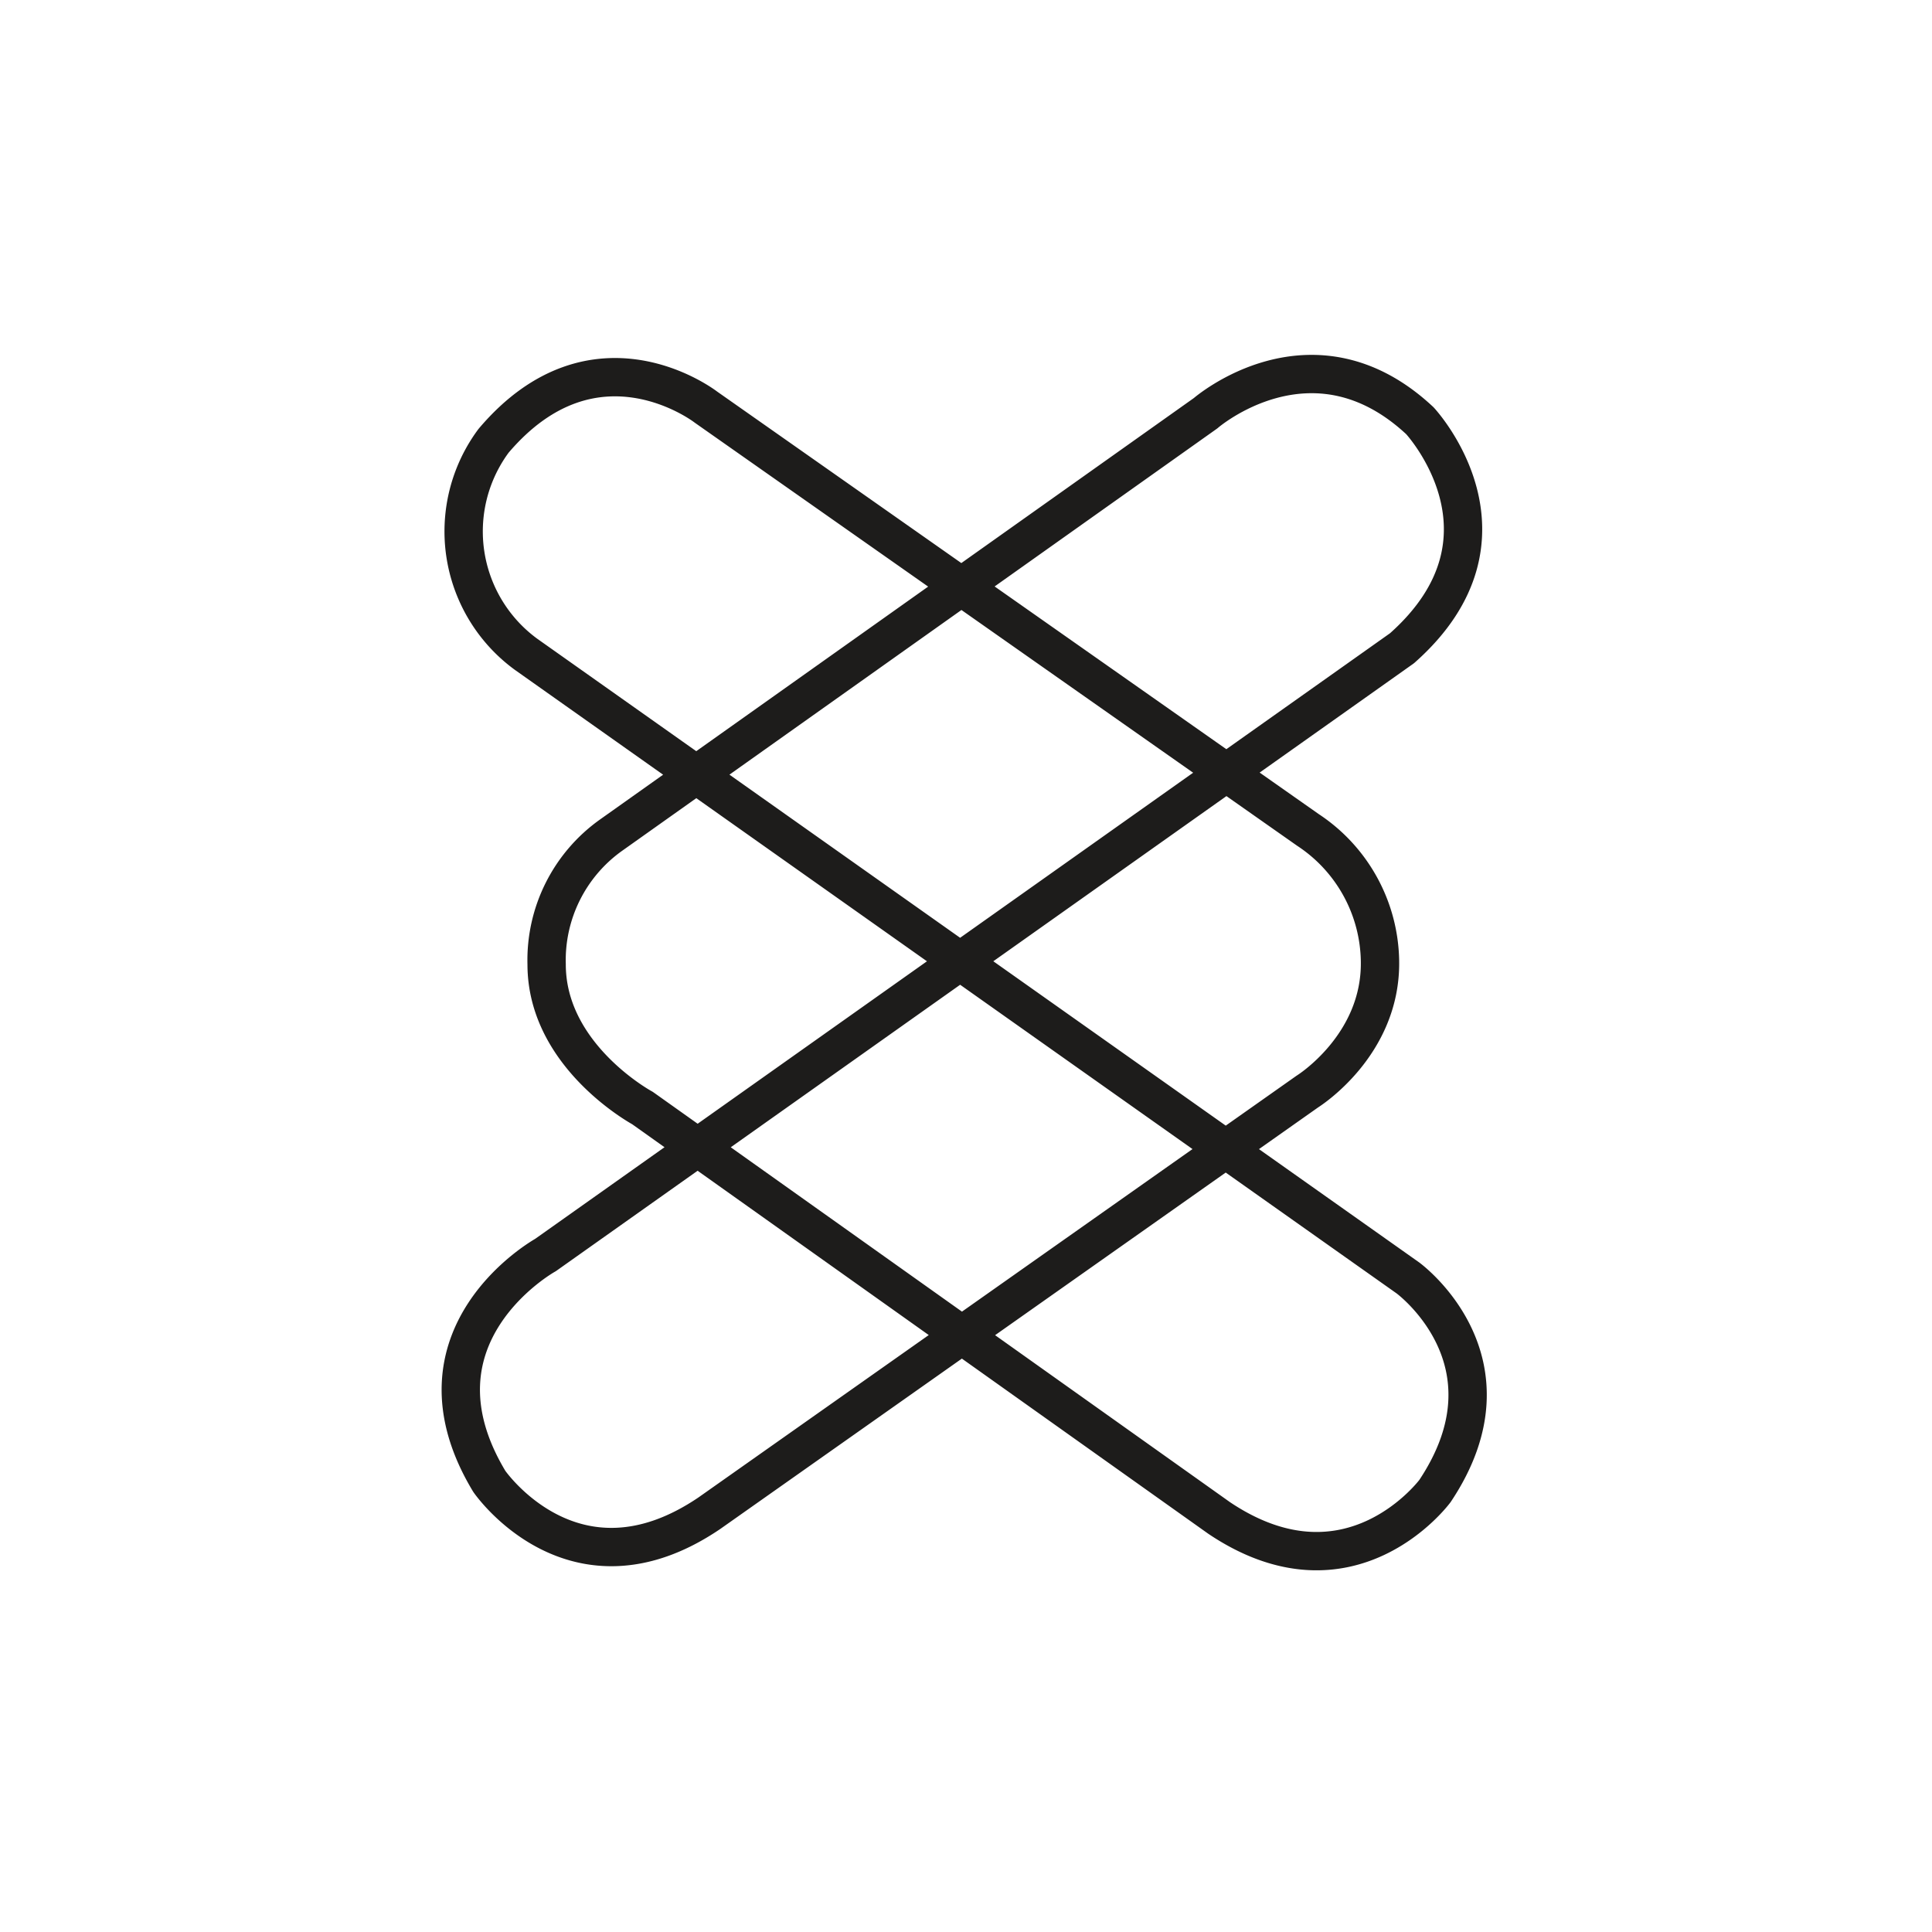
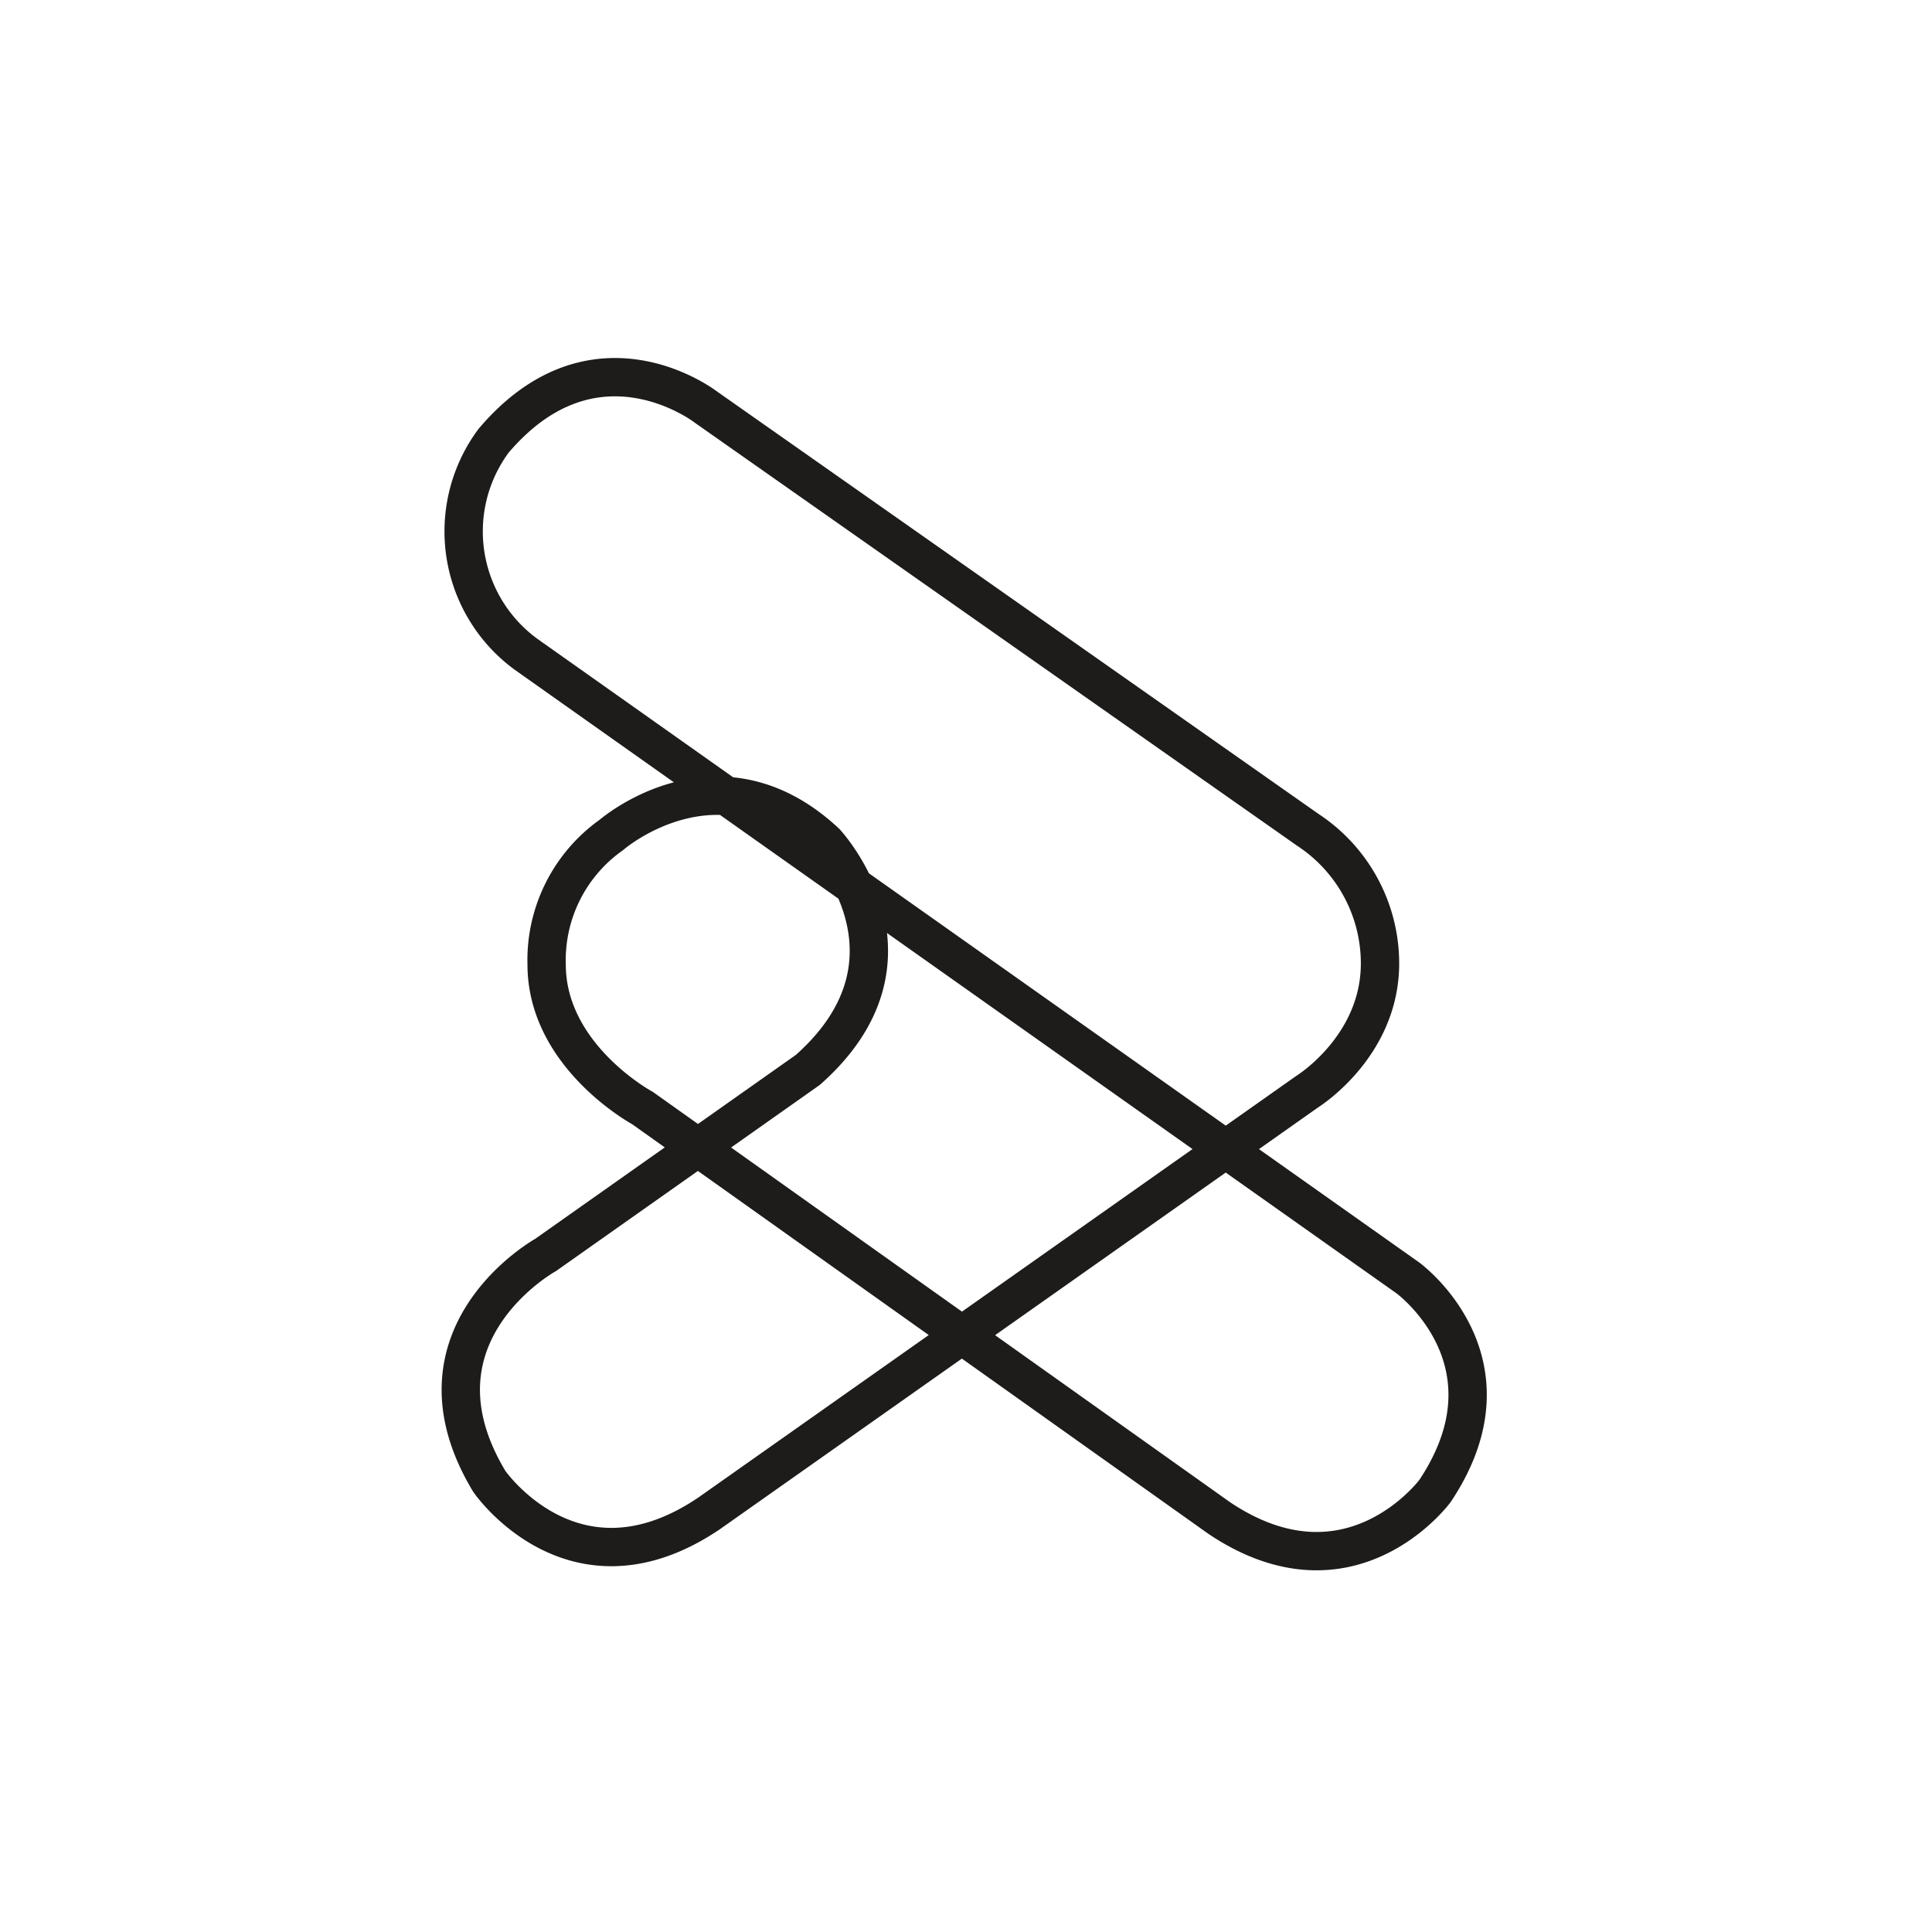
<svg xmlns="http://www.w3.org/2000/svg" id="Layer_1" data-name="Layer 1" viewBox="0 0 100.8 100.8">
  <defs>
    <style>.cls-1{fill:none;stroke:#1d1c1b;stroke-linecap:round;stroke-linejoin:round;stroke-width:2px;}</style>
  </defs>
  <title>lock</title>
-   <path class="cls-1" d="M68.24,43.3,36.83,21.24S31.05,16.75,25.75,23a7.94,7.94,0,0,0,1.7,11.14l46,32.53S79.4,71,74.87,77.79c0,0-4.42,6-11.26,1.41L33.52,57.81s-5-2.7-5-7.49a8,8,0,0,1,3.38-6.76l31-22s5.57-4.85,11.18.39c0,0,5.64,6.05-.93,11.87L28.46,65.48s-7.53,4.18-2.93,11.81c0,0,4.43,6.44,11.48,1.66l31.2-22s3.86-2.39,3.79-6.8A8.34,8.34,0,0,0,68.24,43.3Z" />
+   <path class="cls-1" d="M68.24,43.3,36.83,21.24S31.05,16.75,25.75,23a7.94,7.94,0,0,0,1.7,11.14l46,32.53S79.4,71,74.87,77.79c0,0-4.42,6-11.26,1.41L33.52,57.81s-5-2.7-5-7.49a8,8,0,0,1,3.38-6.76s5.57-4.85,11.18.39c0,0,5.64,6.05-.93,11.87L28.46,65.48s-7.53,4.18-2.93,11.81c0,0,4.43,6.44,11.48,1.66l31.2-22s3.86-2.39,3.79-6.8A8.34,8.34,0,0,0,68.24,43.3Z" />
</svg>